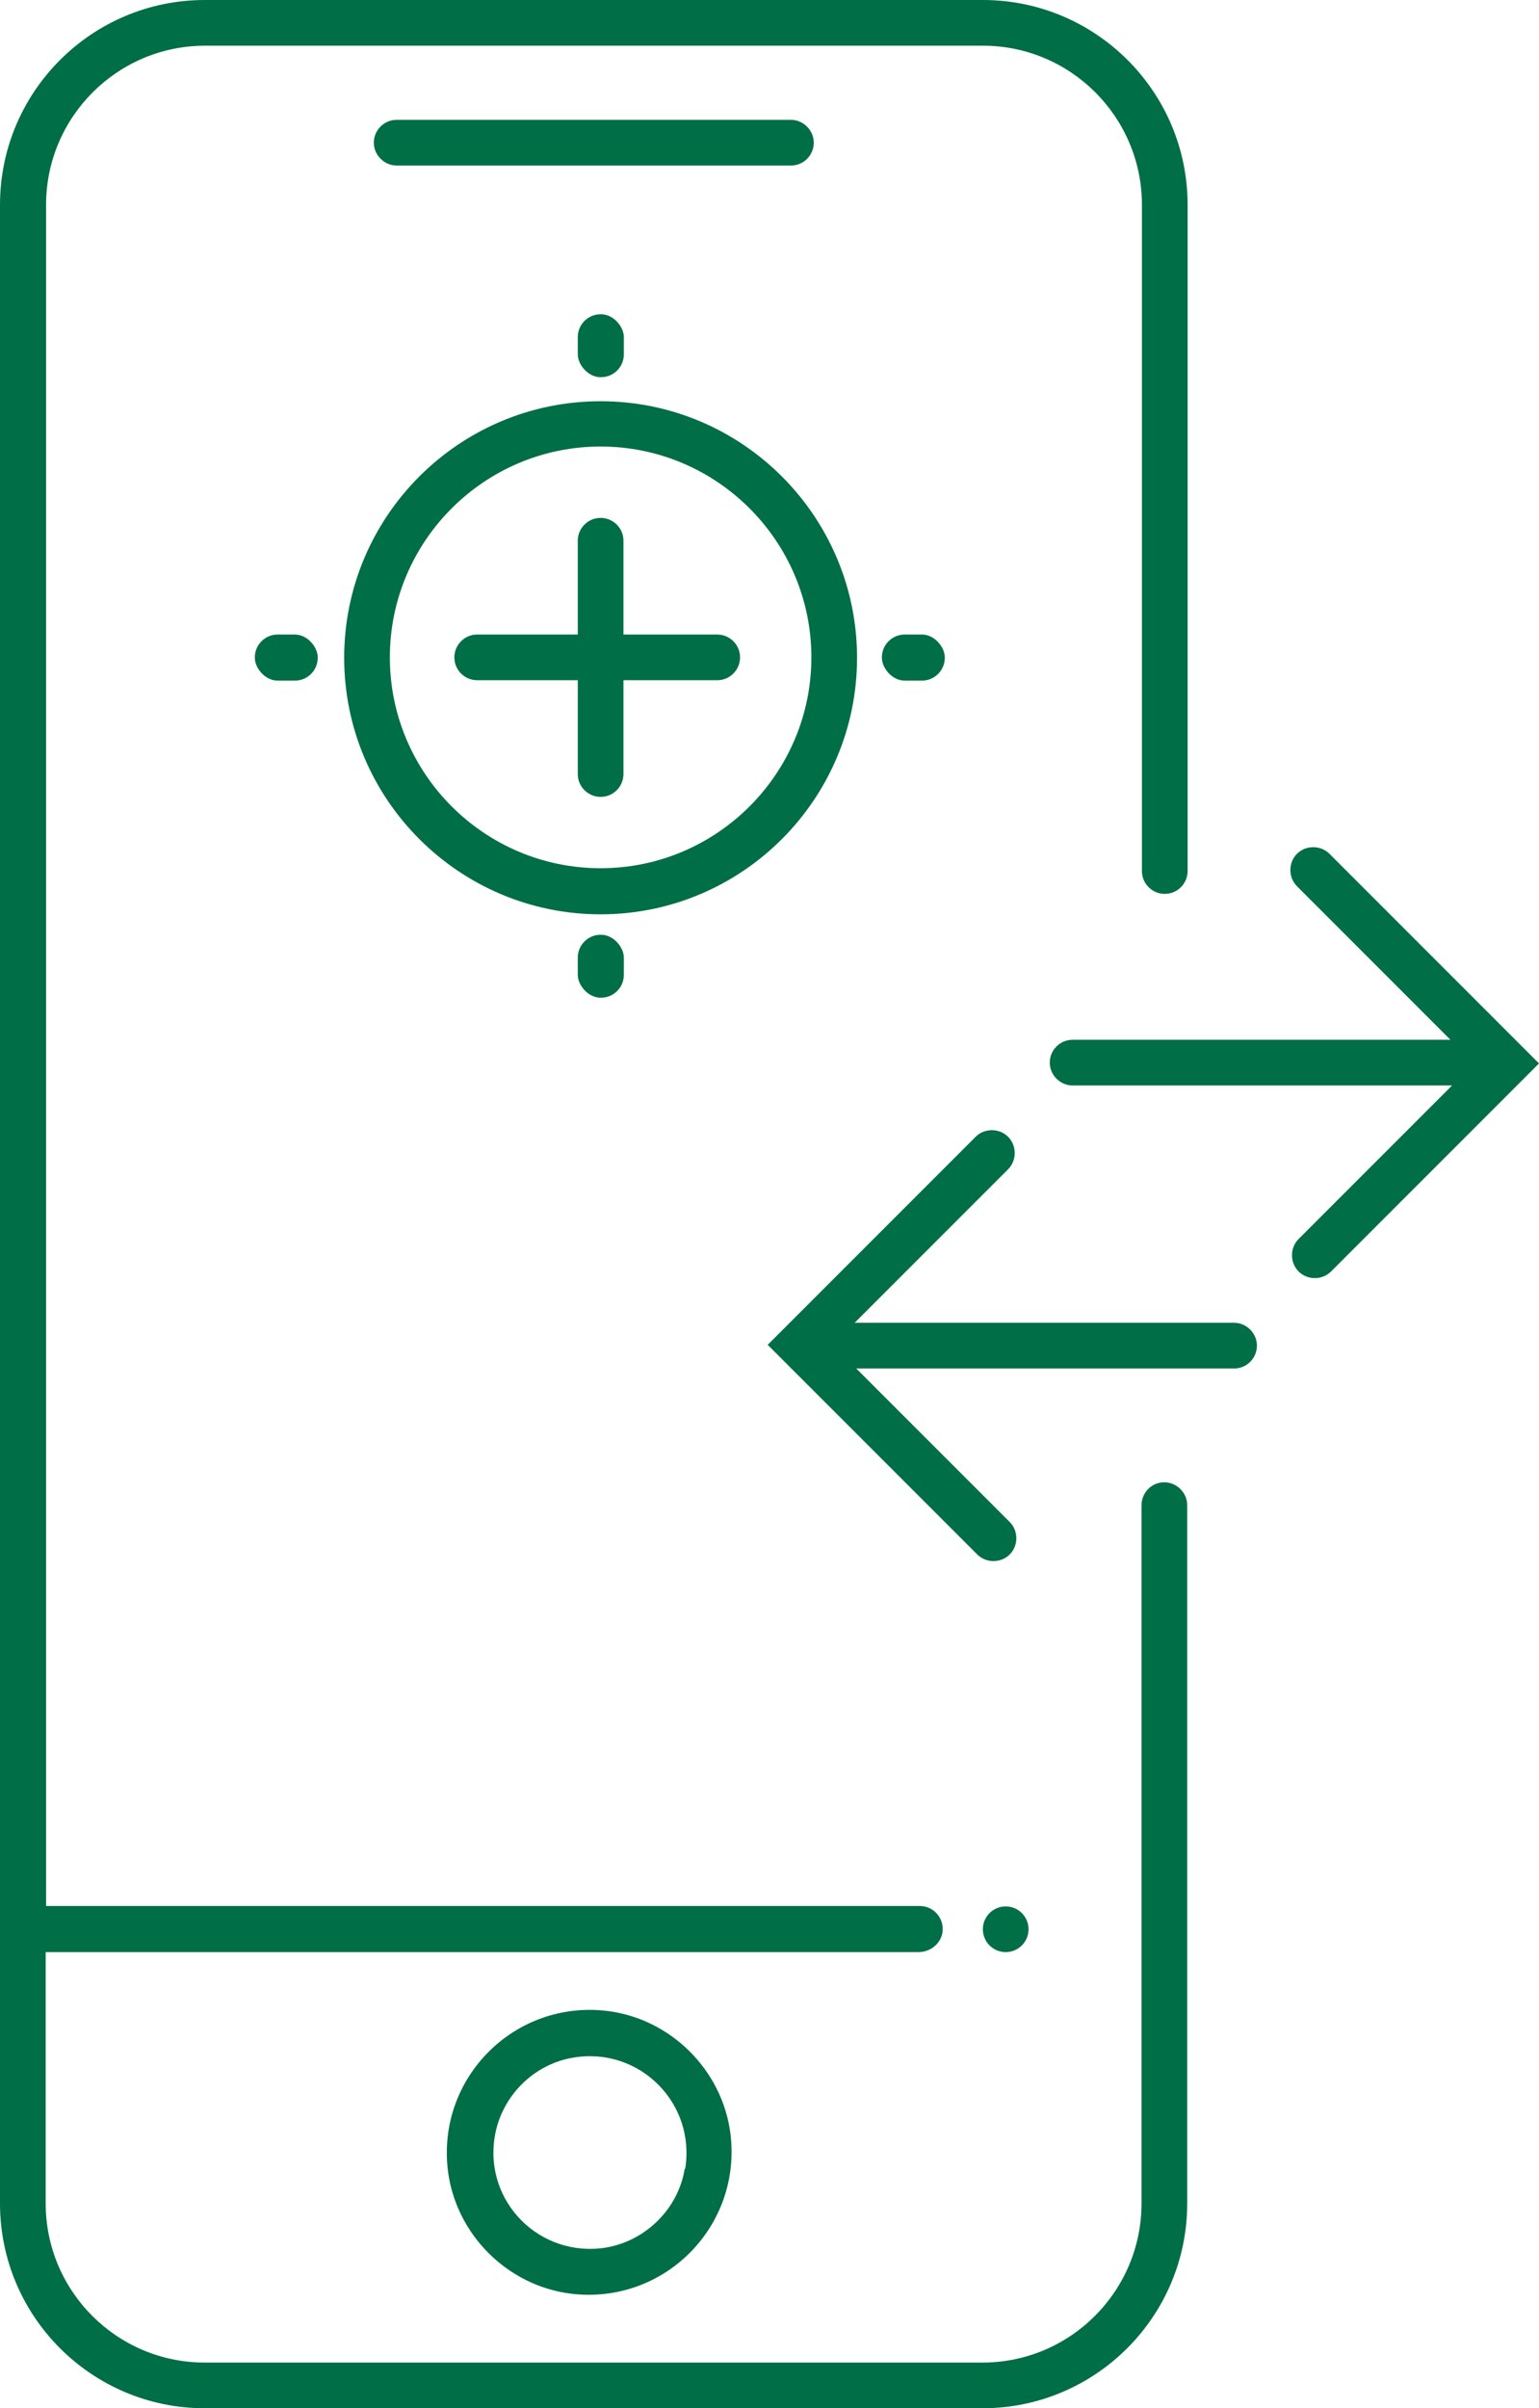
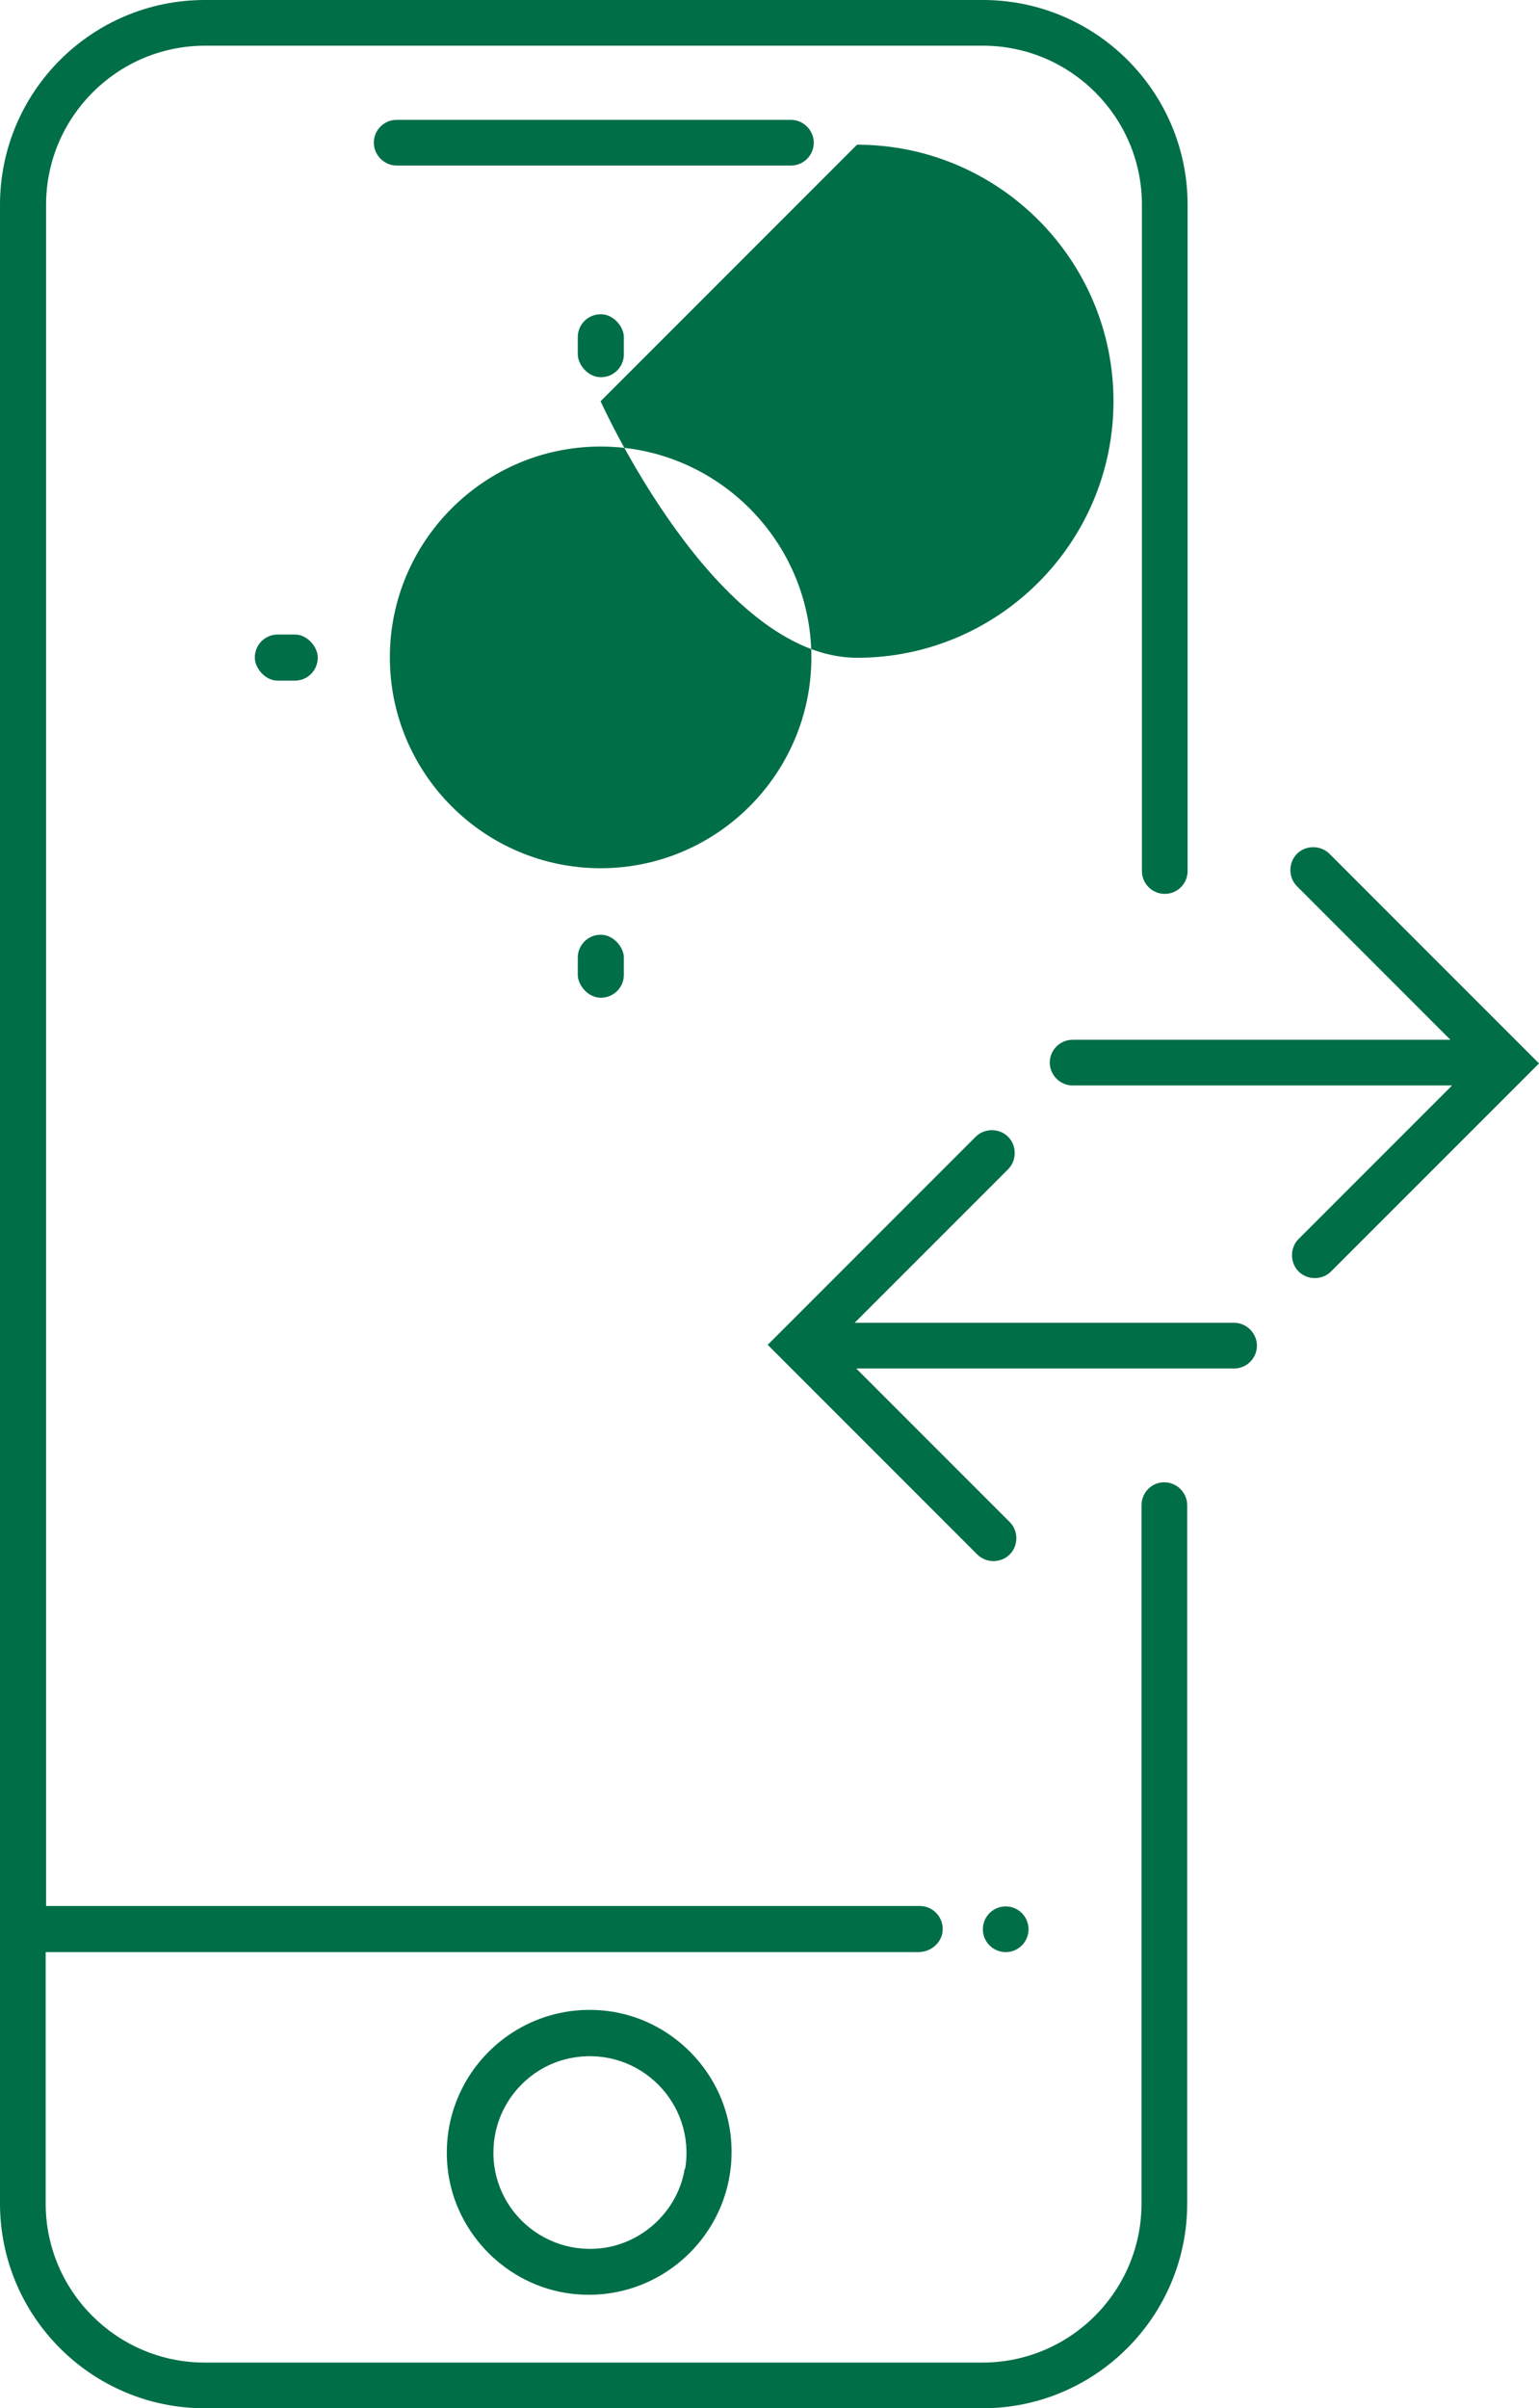
<svg xmlns="http://www.w3.org/2000/svg" id="Camada_2" data-name="Camada 2" viewBox="0 0 38.41 60.08">
  <defs>
    <style>
      .cls-1 {
        fill: #006e46;
      }
    </style>
  </defs>
  <g id="Camada_1-2" data-name="Camada 1">
    <g>
      <g>
        <path class="cls-1" d="M9.9,4.13h9.84c.32,0,.57-.26.57-.57s-.26-.57-.57-.57h-9.84c-.32,0-.57.26-.57.57s.26.57.57.57Z" />
        <path class="cls-1" d="M28.49,37.55v17.42c0,2.19-1.78,3.97-3.97,3.97H5.11c-2.19,0-3.97-1.78-3.97-3.97v-6.27h21.78c.29,0,.55-.2.6-.48.06-.36-.22-.67-.56-.67H1.15V5.11c0-2.19,1.78-3.97,3.97-3.97h19.41c2.19,0,3.97,1.78,3.97,3.97v16.62c0,.32.26.57.57.57h0c.32,0,.57-.26.57-.57V5.11c0-2.82-2.29-5.11-5.11-5.11H5.11C2.29,0,0,2.29,0,5.11v49.86c0,2.82,2.29,5.11,5.11,5.11h19.41c2.82,0,5.11-2.29,5.11-5.11v-17.42c0-.31-.26-.57-.57-.57,0,0,0,0-.01,0-.31,0-.56.26-.56.57Z" />
        <path class="cls-1" d="M15.17,50.17c-2.32-.29-4.28,1.67-3.99,3.99.2,1.58,1.48,2.86,3.06,3.06,2.32.29,4.28-1.67,3.99-3.99-.2-1.58-1.48-2.86-3.06-3.06ZM17.09,54.1c-.16,1-.97,1.8-1.96,1.97-1.65.27-3.06-1.14-2.78-2.78.17-1,.97-1.8,1.97-1.96,1.64-.27,3.05,1.14,2.78,2.78Z" />
        <circle class="cls-1" cx="25.1" cy="48.13" r=".57" />
      </g>
      <g>
-         <path class="cls-1" d="M14.99,10.01c-3.53,0-6.4,2.87-6.4,6.4s2.87,6.4,6.4,6.4,6.4-2.87,6.4-6.4-2.87-6.4-6.4-6.4ZM14.99,21.66c-2.9,0-5.26-2.36-5.26-5.26s2.36-5.26,5.26-5.26,5.26,2.36,5.26,5.26-2.36,5.26-5.26,5.26Z" />
+         <path class="cls-1" d="M14.99,10.01s2.87,6.4,6.4,6.4,6.4-2.87,6.4-6.4-2.87-6.4-6.4-6.4ZM14.99,21.66c-2.9,0-5.26-2.36-5.26-5.26s2.36-5.26,5.26-5.26,5.26,2.36,5.26,5.26-2.36,5.26-5.26,5.26Z" />
        <path class="cls-1" d="M14.99,12.92h0c-.32,0-.57.26-.57.57v2.34h-2.51c-.32,0-.57.26-.57.57h0c0,.32.26.57.57.57h2.51v2.34c0,.32.26.57.57.57h0c.32,0,.57-.26.57-.57v-2.34h2.34c.32,0,.57-.26.57-.57h0c0-.32-.26-.57-.57-.57h-2.34v-2.34c0-.32-.26-.57-.57-.57Z" />
        <rect class="cls-1" x="14.42" y="7.84" width="1.15" height="1.57" rx=".57" ry=".57" />
        <rect class="cls-1" x="14.42" y="23.32" width="1.15" height="1.57" rx=".57" ry=".57" />
        <rect class="cls-1" x="6.36" y="15.83" width="1.57" height="1.15" rx=".57" ry=".57" />
-         <rect class="cls-1" x="22.01" y="15.83" width="1.57" height="1.15" rx=".57" ry=".57" />
      </g>
      <path class="cls-1" d="M30.8,33h-9.47l3.83-3.83c.22-.22.22-.59,0-.81s-.59-.22-.81,0l-5.19,5.19,5.23,5.23c.22.22.59.22.81,0s.22-.59,0-.81l-3.83-3.83h9.43c.32,0,.57-.26.57-.57s-.26-.57-.57-.57Z" />
      <path class="cls-1" d="M32.37,21.3c-.22.22-.22.59,0,.81l3.83,3.83h-9.43c-.32,0-.57.26-.57.57s.26.57.57.57h9.47l-3.83,3.83c-.22.22-.22.59,0,.81s.59.22.81,0l5.19-5.19-5.23-5.23c-.22-.22-.59-.22-.81,0Z" />
    </g>
  </g>
</svg>